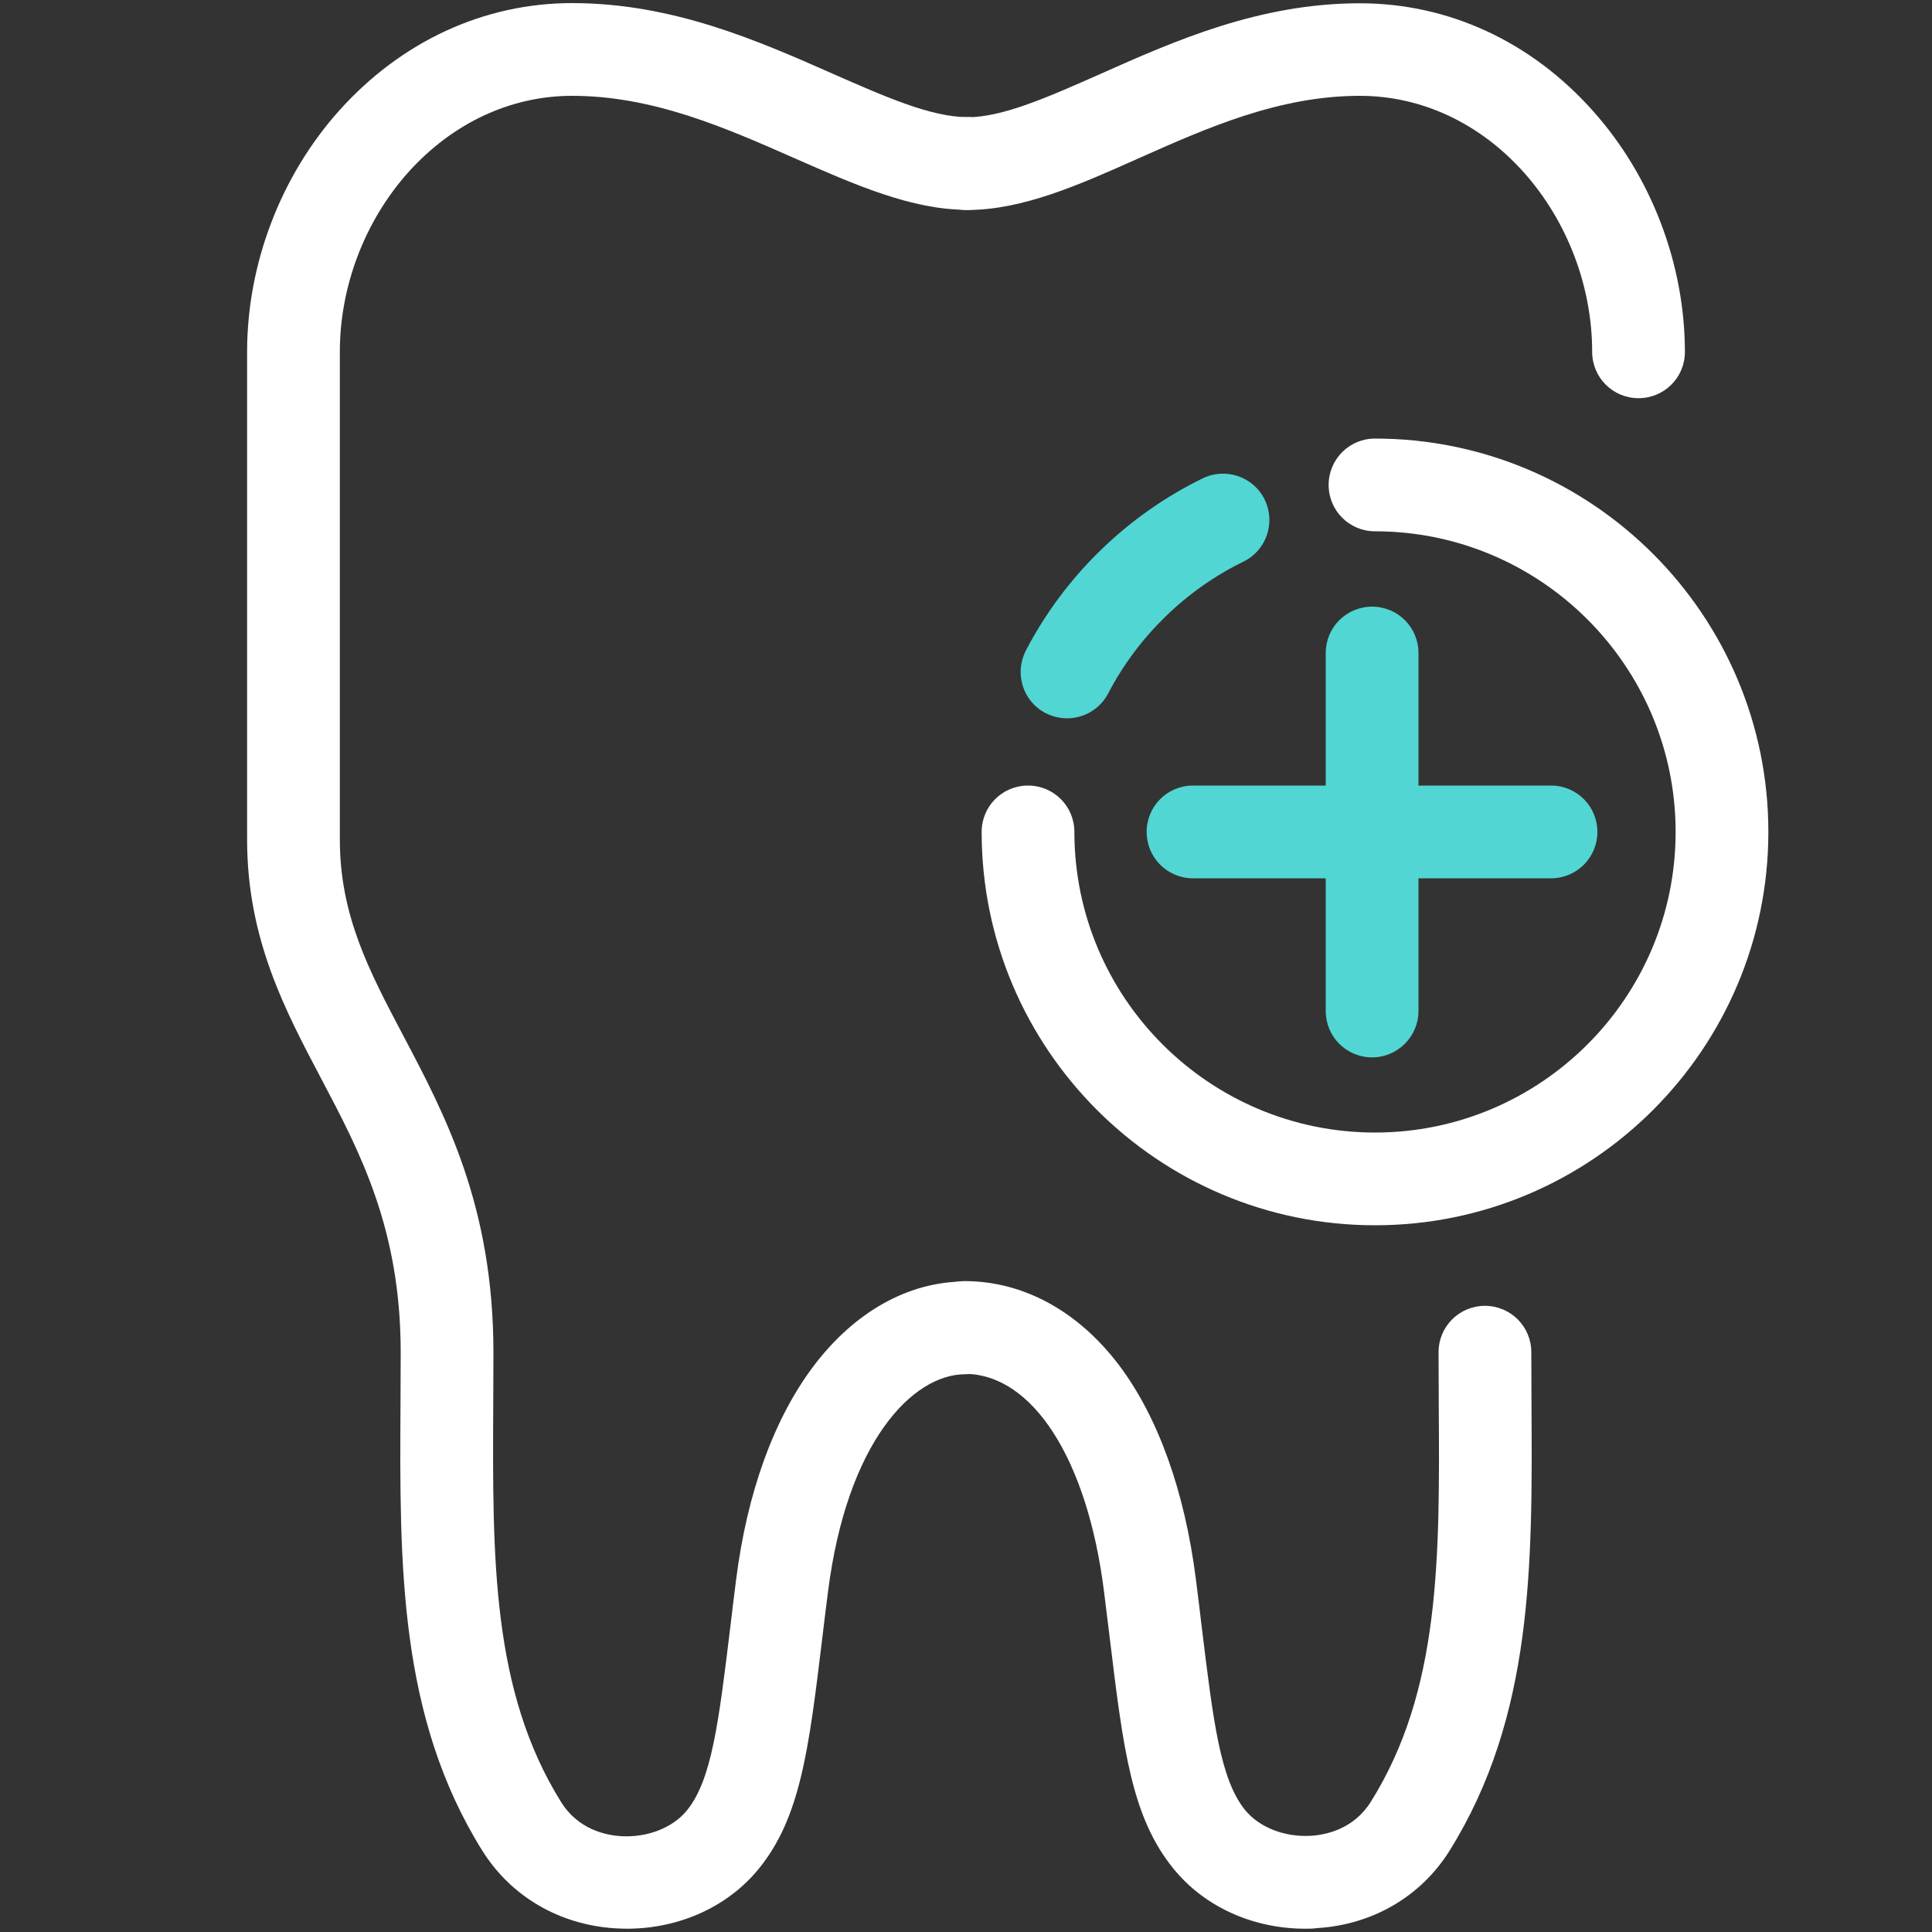
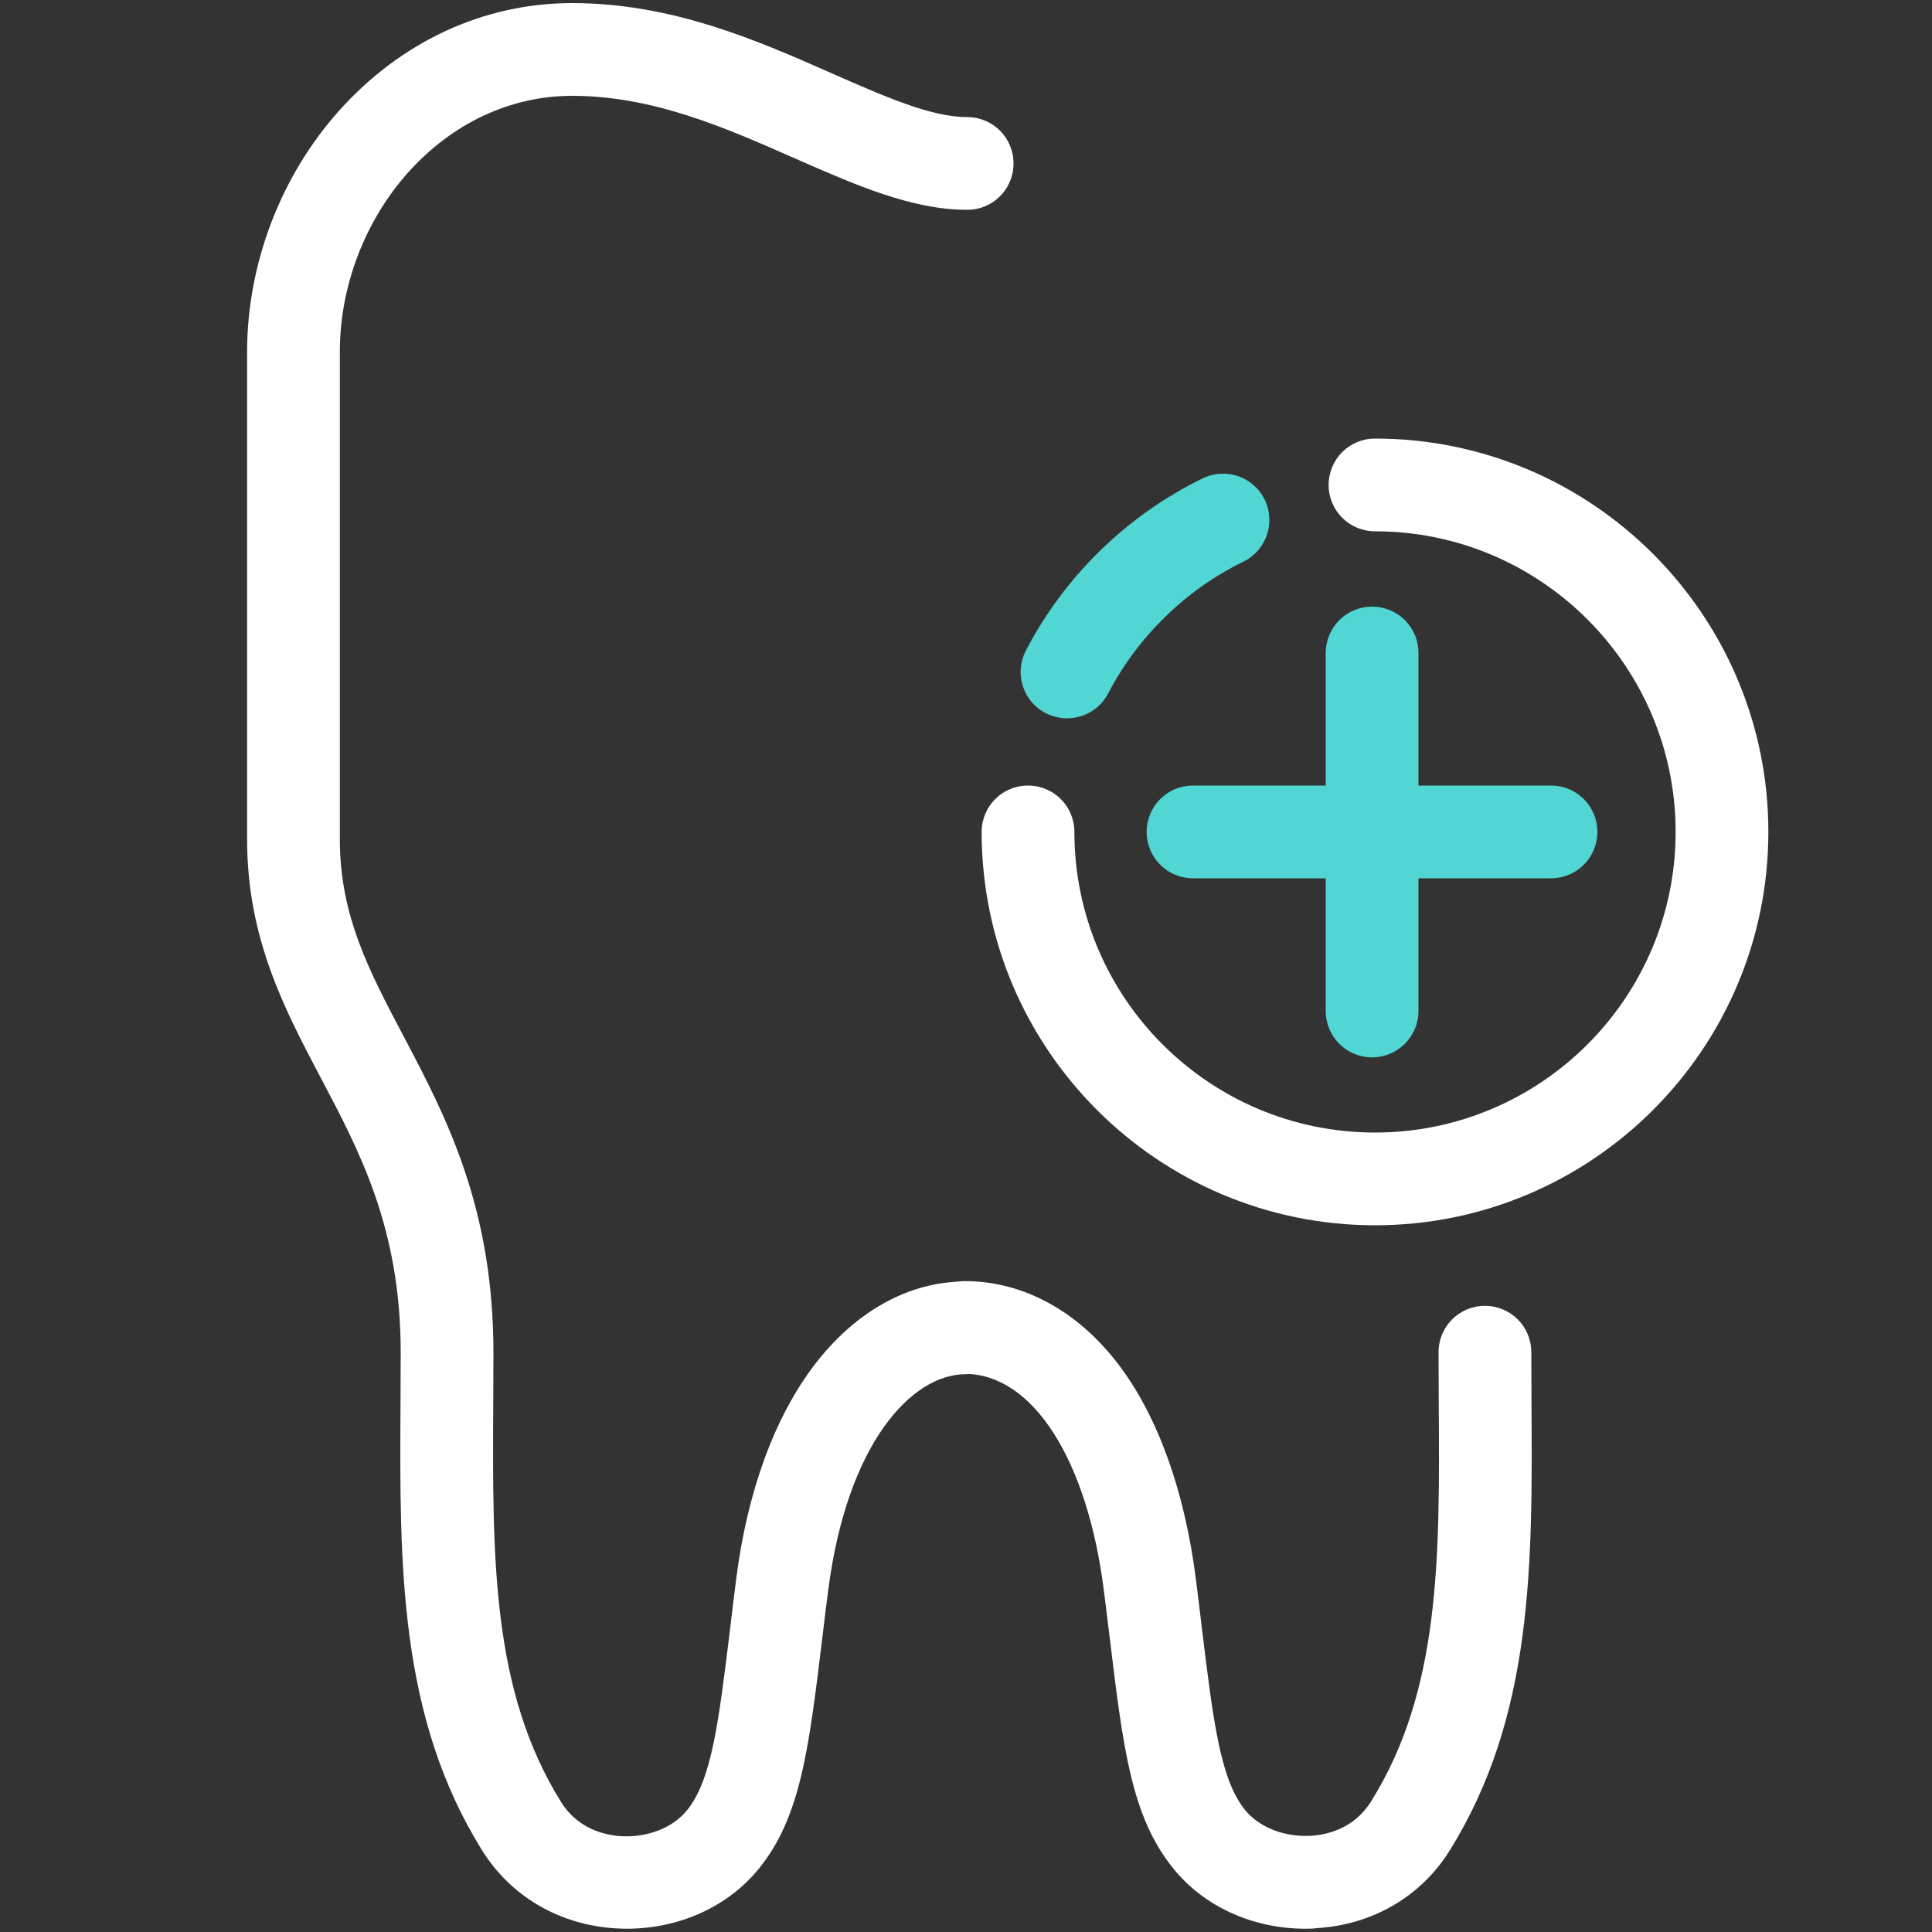
<svg xmlns="http://www.w3.org/2000/svg" version="1.1" id="Layer_1" x="0px" y="0px" viewBox="0 0 1000 1000" style="enable-background:new 0 0 1000 1000;" xml:space="preserve">
  <rect x="0" y="0" width="1000" height="1000" fill="#333333" stroke="none" />
  <style type="text/css">
	.st0{fill:#FFFFFF;}
	.st1{fill:#51D6D3;}
</style>
  <g id="Layer_3">
</g>
  <g id="Layer_2_1_">
</g>
  <path class="st0" d="M324.4,998.3c-2,0-3.9-0.1-5.9-0.2c-28.9-1.8-53.9-16.4-68.8-40.1c-43.3-69.3-42.9-147.9-42.4-231  c0-8.8,0.1-17.9,0.1-27c0-63.9-21-103.5-41.2-141.8c-18.8-35.6-38.3-72.4-38.3-123.7V182.1c0-45.5,17.4-91.1,47.7-124.9  c32.1-35.8,74.9-55.6,120.5-55.6c52,0,96.1,19.4,135,36.6c27.3,12,50.9,22.4,69.5,22.4c13.3,0,24,10.7,24,24s-10.7,24-24,24  c-28.7,0-57.9-12.9-88.9-26.5c-36.2-16-73.7-32.5-115.6-32.5c-31.8,0-61.9,14.1-84.8,39.6c-22.5,25.2-35.4,59-35.4,92.9v252.4  c0,39.4,15.2,68.1,32.7,101.3c21.9,41.5,46.8,88.5,46.8,164.3c0,9.2-0.1,18.4-0.1,27.3c-0.4,79.3-0.8,147.7,35.1,205.3  c8.9,14.3,23.2,17.2,31,17.7c13.7,0.8,26.8-4.3,34.2-13.4c12.8-15.8,16.4-45.5,22.4-94.8c0.9-7.7,1.9-15.9,3-24.5  c5.7-45.3,19.7-83.7,40.3-110.9c21.2-27.9,48.9-43.4,78-43.5h0.1c13.2,0,23.9,10.7,24,23.9c0.1,13.3-10.7,24-23.9,24.1  c-27.3,0.1-61.1,35.3-70.9,112.4c-1.1,8.6-2.1,16.6-3,24.3c-7,57.8-11.3,92.7-32.8,119.2C376.8,986.9,351.6,998.3,324.4,998.3z" />
  <path class="st0" d="M675.6,998.3c-27.1,0-52.4-11.4-68.4-31.3c-21.5-26.6-25.8-61.4-32.8-119.2c-0.9-7.6-1.9-15.7-3-24.3  c-8.6-68.2-36.9-112.3-72-112.4c-13.3,0-24-10.8-23.9-24.1c0-13.2,10.8-23.9,24-23.9h0.1c30.2,0.1,58.5,15.6,79.6,43.5  c20.2,26.8,34,65.2,39.8,110.9c1.1,8.6,2.1,16.8,3,24.5c6,49.2,9.6,78.9,22.4,94.8c7.4,9.1,20.5,14.2,34.2,13.4  c7.7-0.5,22.1-3.4,31-17.7c36-57.5,35.6-126,35.1-205.3c0-8.9-0.1-18-0.1-27.3c0-13.3,10.7-24,24-24s24,10.7,24,24  c0,9.1,0.1,18.2,0.1,27c0.5,83.1,0.9,161.6-42.4,231c-14.8,23.7-39.9,38.4-68.8,40.1C679.5,998.3,677.5,998.3,675.6,998.3z" />
-   <path class="st0" d="M848.1,206.1c-13.3,0-24-10.7-24-24c0-33.9-12.9-67.7-35.4-92.9c-22.8-25.5-53-39.6-84.8-39.6  c-41.9,0-79,16.5-114.9,32.5c-30.7,13.7-59.7,26.6-88.5,26.6c-13.3,0-24-10.7-24-24s10.7-24,24-24c18.5,0,41.9-10.4,69-22.4  c38.6-17.2,82.3-36.6,134.4-36.6c45.7,0,88.5,19.7,120.5,55.6c30.3,33.8,47.7,79.4,47.7,124.9C872.1,195.4,861.4,206.1,848.1,206.1z  " />
  <path class="st0" d="M711.7,634.2c-112.3,0-203.6-91.3-203.6-203.6c0-13.3,10.7-24,24-24s24,10.7,24,24  c0,85.8,69.8,155.6,155.6,155.6s155.6-69.8,155.6-155.6S797.5,275,711.7,275c-13.3,0-24-10.7-24-24s10.7-24,24-24  c112.3,0,203.6,91.3,203.6,203.6C915.3,542.9,824,634.2,711.7,634.2z" />
  <path class="st1" d="M552.3,371.8c-3.7,0-7.5-0.9-11.1-2.7c-11.8-6.1-16.3-20.6-10.2-32.4c20-38.5,52.5-70.1,91.5-89.1  c11.9-5.8,26.3-0.9,32.1,11s0.9,26.3-11,32.1c-29.8,14.5-54.7,38.8-70,68.2C569.3,367.1,561,371.8,552.3,371.8z" />
  <path class="st1" d="M710.2,547.3c-13.3,0-24-10.7-24-24V338c0-13.3,10.7-24,24-24s24,10.7,24,24v185.3  C734.2,536.5,723.4,547.3,710.2,547.3z" />
  <path class="st1" d="M802.8,454.6H617.5c-13.3,0-24-10.7-24-24s10.7-24,24-24h185.3c13.3,0,24,10.7,24,24S816.1,454.6,802.8,454.6z" />
  <g id="Layer_4">
</g>
</svg>